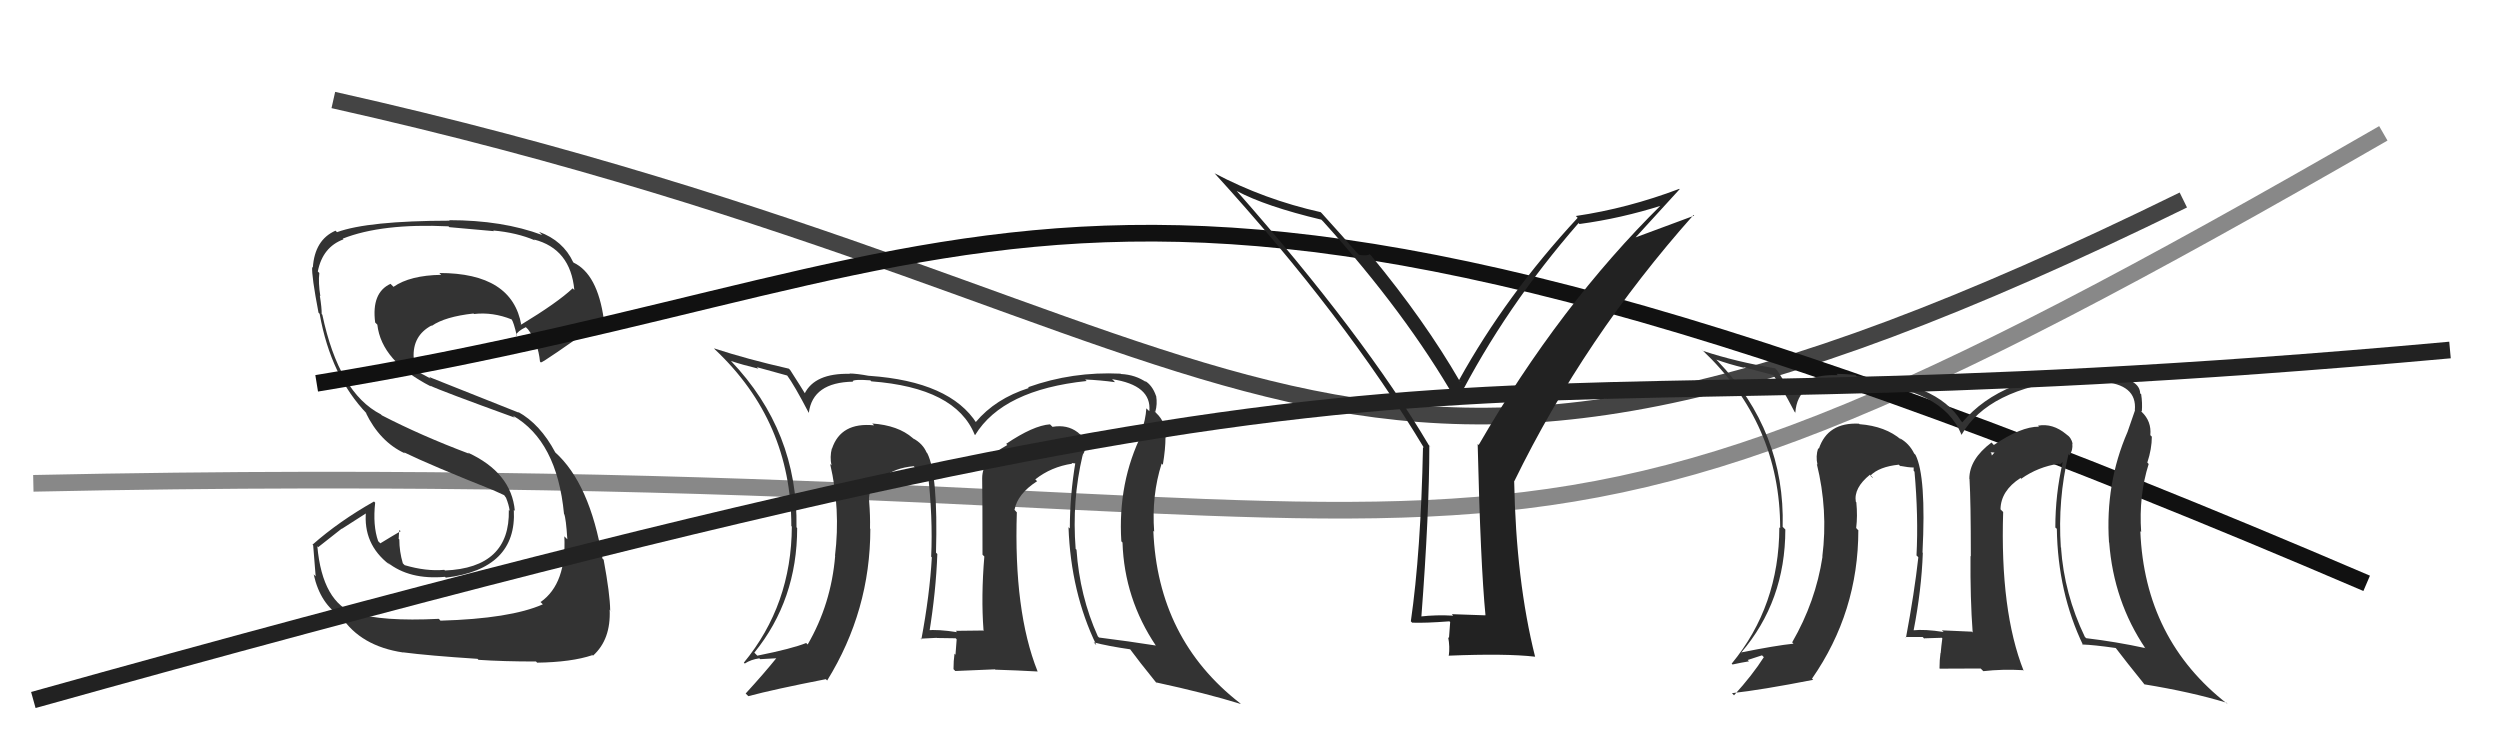
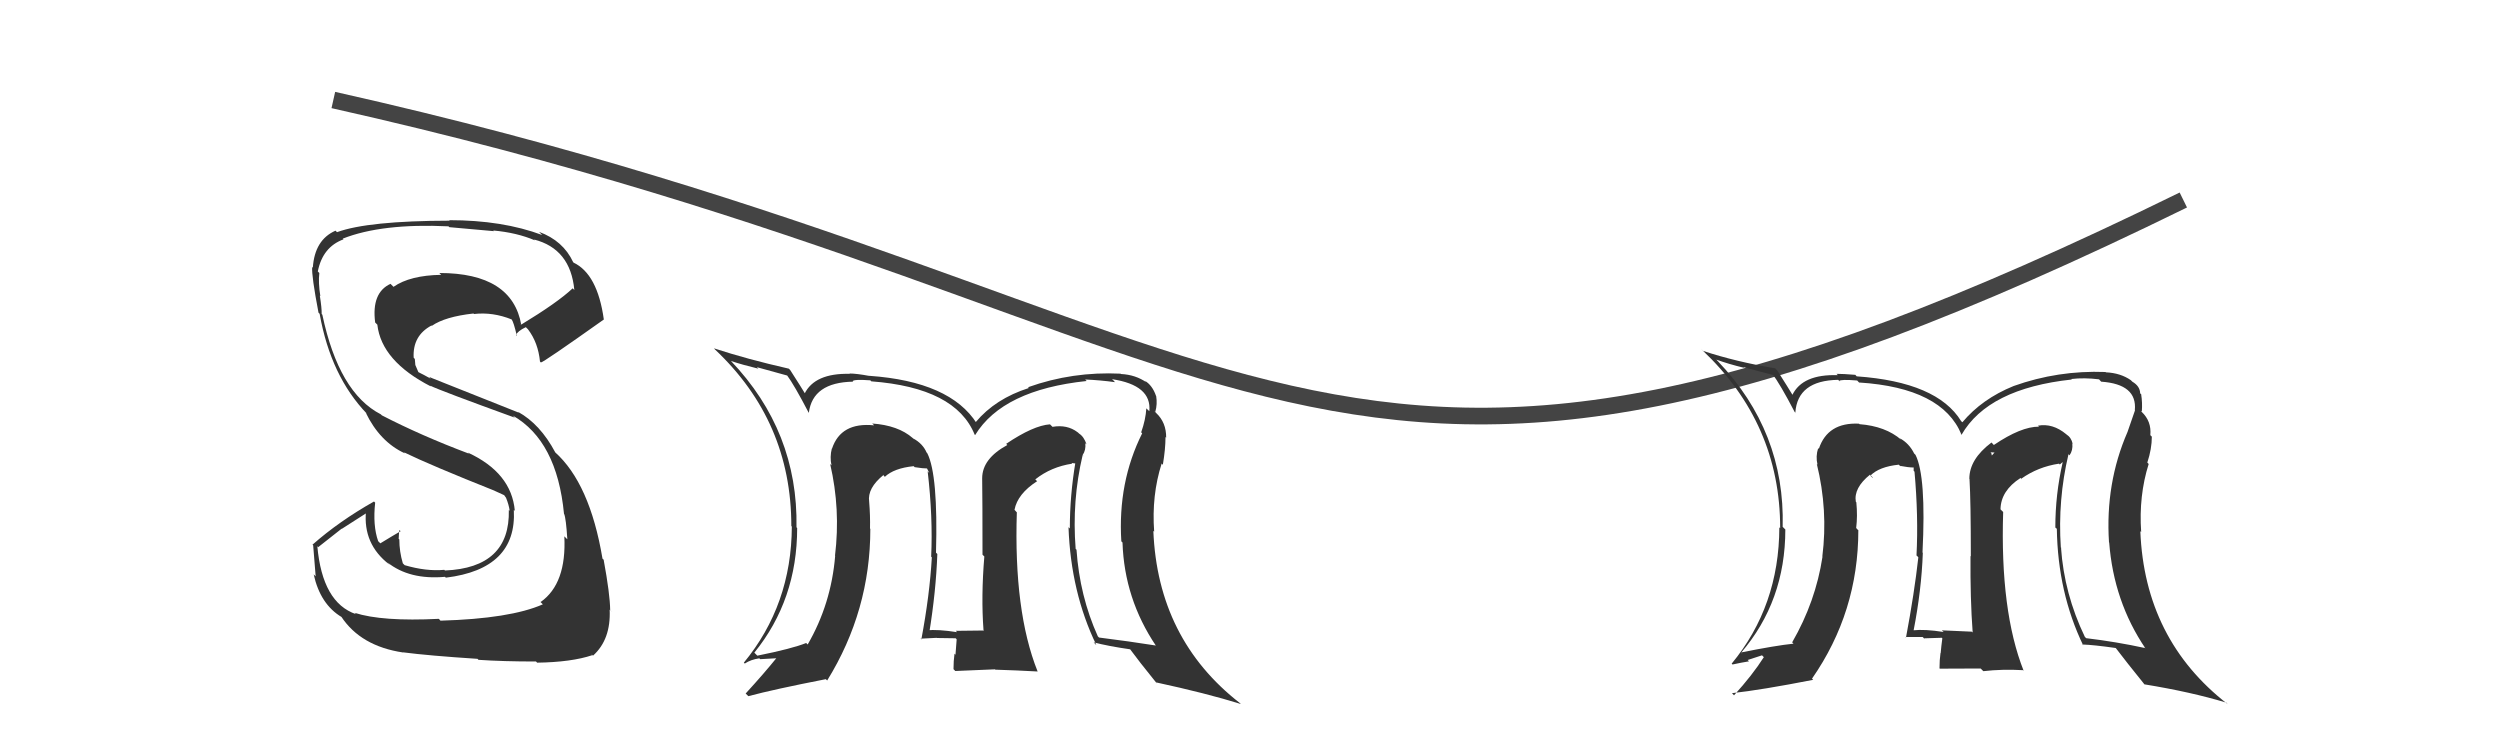
<svg xmlns="http://www.w3.org/2000/svg" width="150" height="44" viewBox="0,0,150,44">
-   <path d="M2 29 C96 27,84 42,143 8" stroke="#888" fill="none" />
  <path d="M20 6 C78 19,78 38,131 12" stroke="#444" fill="none" />
  <path fill="#333" d="M64.94 27.29L65.08 27.42L64.96 27.30Q65.16 27.01 65.12 26.59L65.18 26.65L65.19 26.66Q65.04 26.20 64.74 26.01L64.69 25.96L64.65 25.93Q64.03 25.46 63.15 25.61L63.11 25.57L63.00 25.46Q62.00 25.53 60.37 26.63L60.43 26.69L60.44 26.70Q58.93 27.52 58.93 28.70L58.93 28.69L58.93 28.70Q58.95 29.97 58.95 33.28L58.97 33.30L59.06 33.39Q58.86 35.79 59.01 37.80L58.99 37.78L59.04 37.83Q57.35 37.85 57.35 37.85L57.37 37.87L57.42 37.93Q56.29 37.75 55.57 37.82L55.57 37.82L55.75 38.00Q56.16 35.48 56.24 33.24L56.20 33.20L56.16 33.16Q56.29 28.49 55.64 27.20L55.59 27.14L55.60 27.16Q55.37 26.62 54.80 26.31L54.86 26.37L54.76 26.28Q53.89 25.52 52.33 25.41L52.41 25.48L52.44 25.52Q50.45 25.32 49.92 26.92L49.93 26.93L49.91 26.91Q49.78 27.42 49.89 27.92L49.89 27.92L49.81 27.84Q50.44 30.56 50.10 33.34L50.14 33.38L50.11 33.35Q49.87 36.24 48.46 38.67L48.50 38.71L48.37 38.58Q47.53 38.92 45.44 39.34L45.25 39.15L45.26 39.16Q47.83 35.99 47.83 31.68L47.87 31.72L47.79 31.64Q47.89 25.88 43.85 21.65L43.69 21.49L43.86 21.66Q44.55 21.89 45.50 22.12L45.41 22.03L47.26 22.54L47.21 22.50Q47.65 23.09 48.52 24.76L48.52 24.76L48.53 24.77Q48.76 22.94 51.19 22.90L51.19 22.90L51.16 22.87Q51.23 22.75 52.22 22.82L52.27 22.87L52.27 22.88Q57.34 23.26 58.48 26.08L58.51 26.11L58.51 26.10Q60.17 23.39 65.20 22.86L65.17 22.83L65.11 22.77Q66.03 22.81 66.90 22.93L66.80 22.82L66.72 22.75Q69.11 23.11 68.96 24.67L68.86 24.58L68.78 24.50Q68.74 25.18 68.47 25.94L68.55 26.02L68.53 26.00Q67.06 28.94 67.28 32.48L67.28 32.48L67.35 32.55Q67.46 35.93 69.36 38.75L69.35 38.74L69.34 38.73Q67.76 38.48 65.93 38.25L65.95 38.26L65.87 38.18Q64.78 35.76 64.59 32.98L64.50 32.90L64.54 32.94Q64.31 30.04 64.96 27.30ZM65.74 38.67L65.77 38.70L65.62 38.54Q66.49 38.77 67.82 38.96L67.76 38.90L67.78 38.92Q68.29 39.62 69.43 41.03L69.43 41.03L69.35 40.94Q72.36 41.59 74.45 42.24L74.44 42.23L74.40 42.19Q69.46 38.35 69.20 31.84L69.08 31.73L69.25 31.90Q69.09 29.72 69.70 27.81L69.77 27.89L69.77 27.89Q69.93 26.94 69.93 26.22L69.81 26.10L69.97 26.26Q69.98 25.35 69.37 24.78L69.26 24.67L69.39 24.76L69.32 24.70Q69.45 24.25 69.37 23.76L69.29 23.68L69.36 23.75Q69.14 23.11 68.68 22.84L68.80 22.96L68.80 22.95Q68.13 22.48 67.25 22.44L67.22 22.40L67.24 22.42Q64.35 22.28 61.69 23.23L61.69 23.24L61.73 23.28Q59.72 23.92 58.54 25.33L58.47 25.27L58.61 25.41Q57.01 22.89 52.17 22.55L52.10 22.48L52.19 22.56Q51.39 22.41 50.97 22.41L50.98 22.42L50.99 22.43Q48.88 22.38 48.27 23.63L48.43 23.79L48.38 23.74Q48.09 23.26 47.41 22.20L47.40 22.19L47.33 22.12Q44.82 21.55 42.84 20.90L42.84 20.90L42.90 20.97Q47.48 25.28 47.48 31.56L47.46 31.55L47.51 31.59Q47.49 36.29 44.63 39.76L44.77 39.89L44.69 39.81Q45.06 39.57 45.56 39.50L45.61 39.55L46.69 39.49L46.63 39.43Q45.85 40.40 44.74 41.61L44.76 41.63L44.90 41.77Q46.43 41.36 49.55 40.75L49.53 40.73L49.63 40.83Q52.22 36.64 52.22 31.73L52.15 31.67L52.20 31.72Q52.22 30.94 52.15 30.10L52.16 30.12L52.15 30.10Q52.03 29.29 53.02 28.49L53.04 28.52L52.98 28.49L53.09 28.61Q53.64 28.09 54.82 27.97L54.80 27.95L54.88 28.03Q55.38 28.11 55.68 28.11L55.56 27.99L55.76 28.38L55.66 28.28Q55.98 31.04 55.87 33.40L55.74 33.27L55.91 33.44Q55.78 35.71 55.28 38.37L55.16 38.25L55.23 38.32Q56.21 38.27 56.21 38.27L56.26 38.32L56.22 38.28Q57.68 38.30 57.34 38.30L57.35 38.31L57.40 38.36Q57.36 38.82 57.33 39.27L57.36 39.31L57.27 39.22Q57.21 39.66 57.21 40.15L57.32 40.26L59.69 40.16L59.72 40.18Q61.01 40.22 62.27 40.29L62.16 40.19L62.25 40.27Q60.82 36.68 61.01 30.74L60.98 30.71L60.87 30.59Q61.05 29.63 62.23 28.87L62.15 28.80L62.12 28.76Q63.07 28.01 64.33 27.82L64.30 27.78L64.64 27.82L64.53 27.71Q64.19 29.73 64.19 31.71L64.18 31.70L64.11 31.63Q64.25 35.54 65.78 38.70ZM60.26 27.17L60.35 27.03L60.14 27.17L60.26 27.17Z" />
  <path fill="#333" d="M26.35 37.16L26.43 37.24L26.33 37.13Q22.92 37.30 21.28 36.77L21.28 36.77L21.36 36.85Q19.34 36.16 19.04 32.77L19.09 32.83L20.50 31.72L20.51 31.73Q21.28 31.24 22.04 30.75L21.94 30.66L21.96 30.67Q21.77 32.65 23.36 33.87L23.39 33.89L23.24 33.74Q24.56 34.80 26.70 34.61L26.72 34.63L26.75 34.66Q31.02 34.14 30.83 30.60L30.88 30.64L30.89 30.65Q30.69 28.36 28.06 27.15L28.12 27.20L28.14 27.22Q25.27 26.14 22.91 24.92L22.85 24.86L22.85 24.86Q20.33 23.57 19.34 18.88L19.29 18.83L19.30 18.84Q19.31 18.50 19.19 17.74L19.17 17.72L19.22 17.77Q19.09 16.95 19.16 16.38L19.07 16.29L19.07 16.28Q19.36 14.82 20.61 14.36L20.46 14.22L20.56 14.32Q22.91 13.39 26.91 13.58L26.94 13.61L26.96 13.63Q28.84 13.80 29.64 13.87L29.61 13.85L29.60 13.83Q31.02 13.96 32.09 14.42L32.21 14.54L32.04 14.37Q34.23 14.93 34.46 17.40L34.40 17.34L34.36 17.30Q33.46 18.15 31.25 19.49L31.15 19.38L31.28 19.51Q30.74 16.38 26.36 16.38L26.51 16.53L26.47 16.49Q24.60 16.52 23.61 17.21L23.55 17.15L23.43 17.03Q22.28 17.56 22.51 19.35L22.65 19.49L22.64 19.48Q22.89 21.67 25.86 23.19L25.83 23.16L25.81 23.14Q26.40 23.43 30.89 25.06L30.81 24.98L30.76 24.93Q33.42 26.45 33.84 30.83L33.95 30.94L33.85 30.84Q33.96 31.10 34.04 32.36L34.01 32.33L33.86 32.18Q34.00 35.02 32.44 36.12L32.40 36.09L32.57 36.26Q30.62 37.12 26.43 37.24ZM28.65 39.53L28.70 39.58L28.71 39.59Q30.18 39.69 32.16 39.69L32.25 39.78L32.23 39.76Q34.29 39.73 35.54 39.31L35.44 39.20L35.58 39.34Q36.66 38.37 36.58 36.58L36.74 36.73L36.61 36.60Q36.60 35.65 36.22 33.59L36.28 33.64L36.15 33.52Q35.39 28.99 33.29 27.12L33.30 27.13L33.32 27.15Q32.41 25.44 31.08 24.71L31.13 24.76L25.75 22.62L25.84 22.72Q25.51 22.53 25.05 22.30L25.13 22.39L24.92 21.90L24.89 21.54L24.82 21.46Q24.75 20.14 25.89 19.53L25.92 19.56L25.91 19.55Q26.70 19.00 28.41 18.81L28.32 18.72L28.44 18.84Q29.57 18.71 30.71 19.17L30.57 19.03L30.69 19.15Q30.82 19.32 31.01 20.15L30.98 20.13L30.96 20.10Q31.06 19.86 31.55 19.63L31.52 19.60L31.68 19.76Q32.29 20.56 32.40 21.70L32.42 21.71L32.45 21.75Q32.58 21.76 36.23 19.17L36.12 19.06L36.23 19.17Q35.85 16.43 34.40 15.75L34.50 15.84L34.39 15.73Q33.79 14.44 32.34 13.91L32.48 14.05L32.53 14.10Q30.15 13.21 26.95 13.21L26.92 13.18L26.98 13.24Q22.08 13.25 20.22 13.93L20.15 13.86L20.13 13.84Q18.88 14.39 18.77 16.06L18.66 15.95L18.73 16.02Q18.69 16.56 19.11 18.76L19.18 18.83L19.18 18.84Q19.85 22.58 22.02 24.83L21.96 24.78L21.94 24.75Q22.79 26.51 24.29 27.20L24.25 27.15L24.22 27.13Q25.82 27.91 29.74 29.47L29.66 29.39L29.68 29.45L30.25 29.71L30.35 29.85L30.36 29.86Q30.54 30.31 30.58 30.65L30.47 30.54L30.53 30.60Q30.61 34.07 26.69 34.23L26.79 34.33L26.66 34.19Q25.57 34.29 24.28 33.91L24.30 33.93L24.17 33.80Q23.96 33.09 23.96 32.37L24.00 32.41L23.92 32.33Q23.93 32.07 23.96 31.80L24.07 31.90L24.04 31.87Q23.62 32.11 22.82 32.60L22.67 32.45L22.69 32.47Q22.36 31.53 22.51 30.16L22.40 30.05L22.44 30.09Q20.35 31.27 18.75 32.68L18.69 32.62L18.79 32.72Q18.86 33.55 18.94 34.58L18.76 34.40L18.82 34.46Q19.22 36.27 20.51 37.03L20.39 36.90L20.47 36.99Q21.64 38.77 24.19 39.15L24.30 39.25L24.18 39.14Q25.72 39.34 28.65 39.53Z" />
-   <path d="M19 23 C62 16,65 2,142 35" stroke="#111" fill="none" />
  <path fill="#333" d="M124.24 27.38L124.11 27.25L124.17 27.32Q124.38 27.03 124.34 26.61L124.26 26.53L124.36 26.63Q124.28 26.25 123.98 26.06L123.93 26.01L123.97 26.05Q123.16 25.38 122.28 25.54L122.20 25.46L122.34 25.60Q121.27 25.59 119.63 26.70L119.64 26.71L119.49 26.55Q118.16 27.55 118.16 28.73L118.27 28.83L118.17 28.74Q118.25 30.07 118.25 33.38L118.21 33.34L118.23 33.36Q118.21 35.93 118.36 37.95L118.26 37.85L118.31 37.90Q116.51 37.82 116.51 37.82L116.50 37.81L116.62 37.92Q115.49 37.74 114.77 37.82L114.81 37.86L114.81 37.86Q115.29 35.41 115.37 33.17L115.37 33.17L115.35 33.15Q115.58 28.58 114.93 27.29L114.93 27.29L114.85 27.21Q114.55 26.60 113.98 26.29L114.05 26.36L114.08 26.39Q113.13 25.57 111.57 25.45L111.59 25.47L111.54 25.42Q109.66 25.33 109.13 26.93L109.01 26.81L109.09 26.89Q108.93 27.38 109.05 27.88L109.09 27.92L109.01 27.84Q109.69 30.61 109.34 33.39L109.30 33.34L109.35 33.40Q108.94 36.10 107.53 38.54L107.69 38.70L107.61 38.62Q106.54 38.73 104.45 39.15L104.55 39.25L104.46 39.17Q107.12 36.07 107.12 31.77L107.01 31.66L106.96 31.61Q107.11 25.90 103.07 21.67L102.99 21.59L102.99 21.58Q103.70 21.84 104.65 22.07L104.61 22.03L106.42 22.51L106.32 22.40Q106.81 23.05 107.68 24.72L107.78 24.81L107.72 24.76Q107.85 22.83 110.29 22.79L110.41 22.91L110.35 22.86Q110.44 22.75 111.43 22.83L111.59 23.00L111.55 22.95Q116.54 23.27 117.69 26.08L117.60 25.99L117.69 26.09Q119.29 23.31 124.31 22.77L124.47 22.93L124.28 22.74Q125.06 22.65 125.94 22.76L125.97 22.79L126.07 22.90Q128.24 23.05 128.09 24.61L128.07 24.59L128.10 24.62Q127.92 25.16 127.65 25.92L127.77 26.04L127.65 25.92Q126.31 29.00 126.54 32.54L126.56 32.56L126.55 32.54Q126.82 36.09 128.73 38.91L128.60 38.78L128.69 38.88Q127.00 38.51 125.17 38.29L125.05 38.17L125.09 38.21Q123.85 35.63 123.66 32.85L123.73 32.93L123.65 32.85Q123.46 29.99 124.11 27.25ZM124.89 38.62L124.91 38.64L124.94 38.67Q125.61 38.69 126.94 38.88L127.00 38.94L126.96 38.90Q127.55 39.68 128.69 41.09L128.60 40.99L128.66 41.06Q131.48 41.52 133.58 42.16L133.68 42.27L133.65 42.24Q128.68 38.38 128.42 31.87L128.37 31.82L128.47 31.92Q128.32 29.75 128.92 27.84L128.82 27.73L128.84 27.75Q129.11 26.93 129.11 26.20L129.14 26.23L129.02 26.11Q129.10 25.28 128.50 24.71L128.46 24.68L128.49 24.67L128.51 24.69Q128.55 24.16 128.47 23.66L128.59 23.77L128.41 23.60Q128.40 23.17 127.94 22.90L128.00 22.96L127.85 22.81Q127.23 22.38 126.36 22.34L126.37 22.35L126.33 22.32Q123.48 22.21 120.82 23.16L120.79 23.13L120.82 23.16Q118.92 23.93 117.74 25.34L117.77 25.36L117.67 25.27Q116.23 22.92 111.40 22.58L111.40 22.58L111.32 22.49Q110.61 22.43 110.19 22.43L110.12 22.36L110.27 22.51Q108.15 22.44 107.54 23.70L107.46 23.62L107.58 23.74Q107.31 23.29 106.63 22.22L106.62 22.22L106.51 22.10Q104.18 21.71 102.20 21.06L102.05 20.92L102.13 21.00Q106.81 25.41 106.81 31.69L106.81 31.69L106.76 31.64Q106.75 36.36 103.90 39.82L103.91 39.83L103.95 39.87Q104.45 39.76 104.94 39.68L104.86 39.60L105.72 39.32L105.83 39.43Q105.15 40.50 104.04 41.72L104.04 41.72L103.92 41.59Q105.67 41.40 108.79 40.79L108.73 40.73L108.72 40.72Q111.50 36.72 111.50 31.81L111.46 31.78L111.37 31.68Q111.46 30.97 111.38 30.14L111.32 30.07L111.35 30.11Q111.21 29.28 112.20 28.48L112.36 28.64L112.37 28.68L112.22 28.54Q112.75 28.00 113.93 27.88L114.10 28.06L113.99 27.95Q114.51 28.05 114.82 28.05L114.82 28.05L114.82 28.25L114.87 28.30Q115.11 30.97 114.99 33.33L115.03 33.36L115.10 33.44Q114.86 35.59 114.36 38.25L114.47 38.36L114.33 38.22Q115.36 38.22 115.36 38.22L115.49 38.35L115.43 38.30Q116.85 38.26 116.50 38.26L116.42 38.18L116.54 38.30Q116.48 38.73 116.44 39.19L116.41 39.16L116.43 39.18Q116.37 39.61 116.37 40.10L116.39 40.12L118.84 40.11L119.00 40.27Q120.13 40.14 121.38 40.21L121.51 40.34L121.42 40.25Q120.00 36.66 120.19 30.72L120.05 30.58L120.03 30.56Q120.05 29.44 121.23 28.68L121.34 28.79L121.28 28.72Q122.28 28.01 123.54 27.82L123.59 27.87L123.75 27.73L123.76 27.74Q123.32 29.66 123.32 31.64L123.29 31.62L123.41 31.73Q123.47 35.56 124.99 38.72ZM119.43 27.14L119.67 27.15L119.51 27.33L119.48 27.19Z" />
-   <path fill="#222" d="M89.05 36.85L89.13 36.92L87.11 36.85L87.19 36.94Q86.18 36.88 85.23 36.99L85.30 37.06L85.28 37.04Q85.76 30.75 85.76 26.75L85.86 26.84L85.73 26.71Q81.83 20.11 74.18 11.43L74.12 11.38L74.21 11.46Q75.93 12.38 79.28 13.18L79.24 13.14L79.39 13.29Q84.35 18.78 87.35 24.00L87.33 23.98L87.43 24.07Q90.33 18.41 94.71 13.39L94.66 13.34L94.77 13.44Q97.25 13.11 99.76 12.31L99.65 12.20L99.71 12.26Q93.59 18.29 88.72 26.70L88.74 26.72L88.66 26.64Q88.83 33.85 89.13 36.93ZM98.13 14.25L100.78 11.35L100.76 11.33Q97.67 12.50 94.55 12.96L94.55 12.96L94.66 13.07Q90.36 17.71 87.54 22.81L87.65 22.92L87.58 22.86Q85.48 19.23 82.28 15.35L82.19 15.26L82.18 15.25Q82.03 15.37 81.54 15.29L81.56 15.31L81.43 15.18Q80.75 14.39 79.23 12.71L79.34 12.83L79.24 12.73Q75.85 11.97 72.88 10.40L72.92 10.44L72.85 10.37Q80.69 18.97 85.45 26.89L85.35 26.79L85.38 26.82Q85.25 33.13 84.65 37.28L84.70 37.33L84.73 37.36Q85.52 37.39 86.96 37.28L87.01 37.32L86.94 38.28L86.89 38.23Q87.00 38.80 86.93 39.33L86.86 39.27L86.93 39.34Q90.34 39.20 92.09 39.40L92.10 39.40L92.11 39.42Q90.96 34.84 90.85 28.86L90.81 28.83L90.86 28.87Q95.07 20.25 101.61 12.90L101.65 12.94L98.12 14.25Z" />
-   <path d="M2 42 C95 16,81 27,147 21" stroke="#222" fill="none" />
</svg>